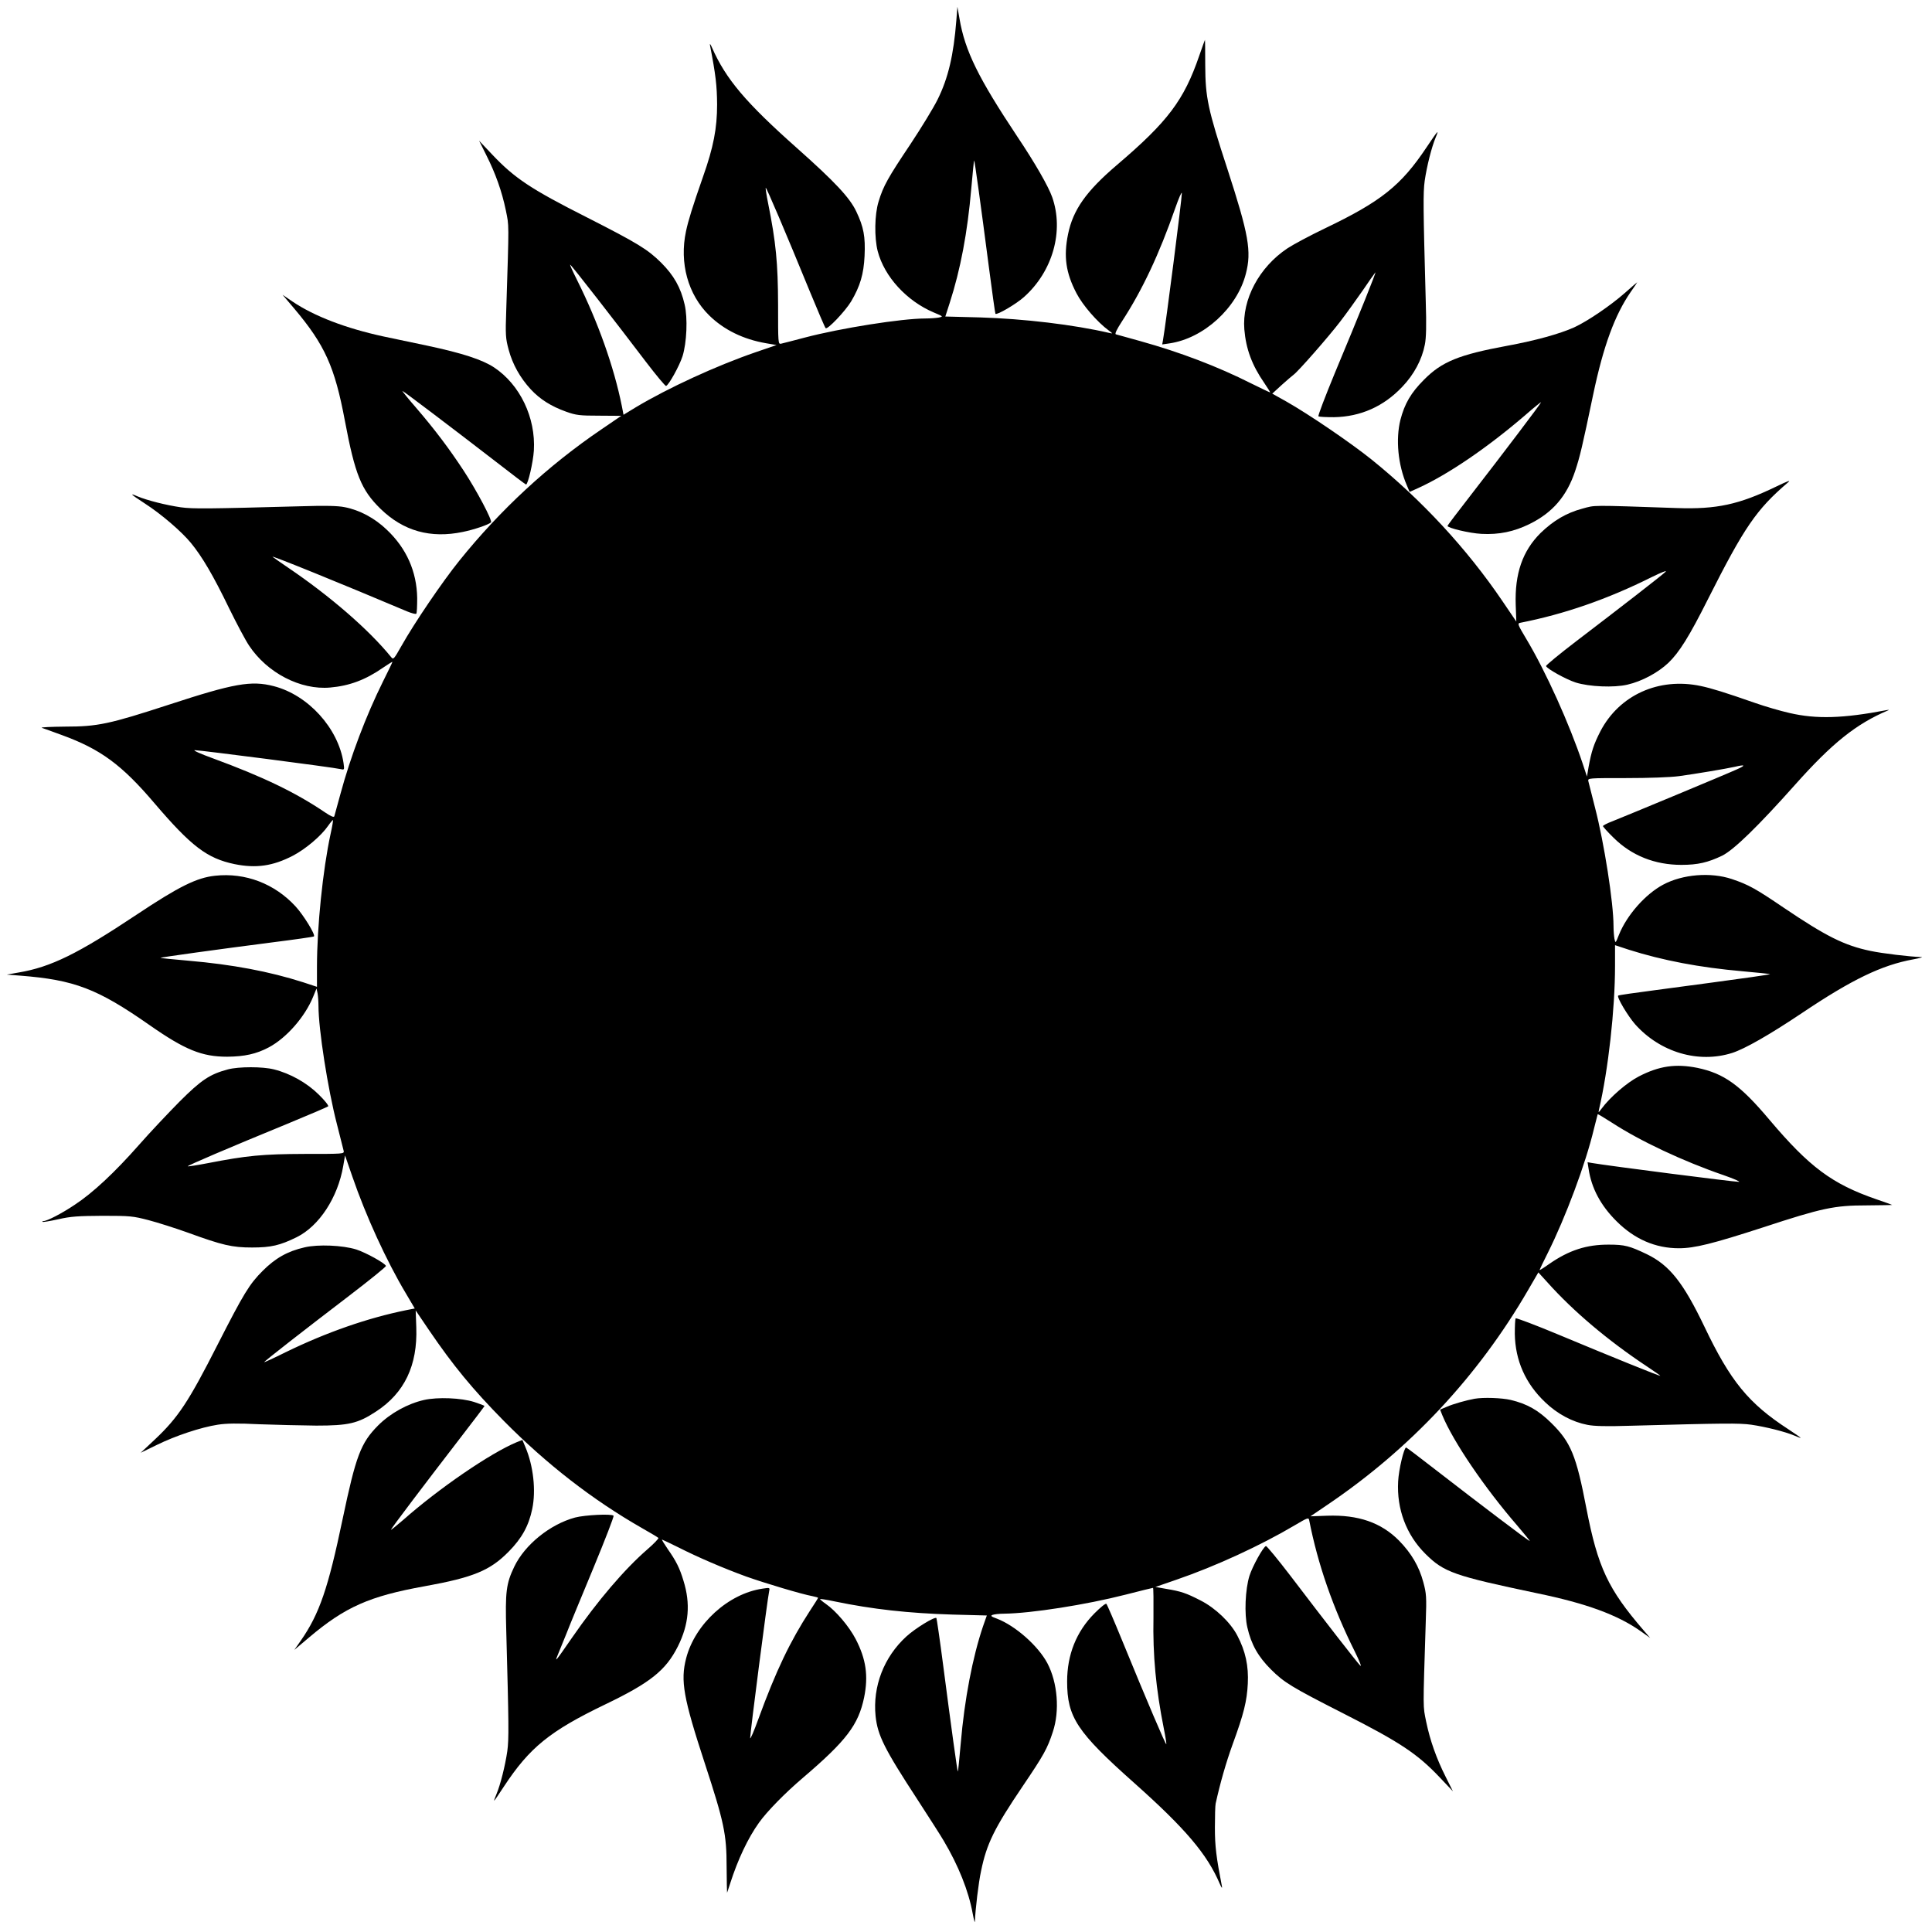
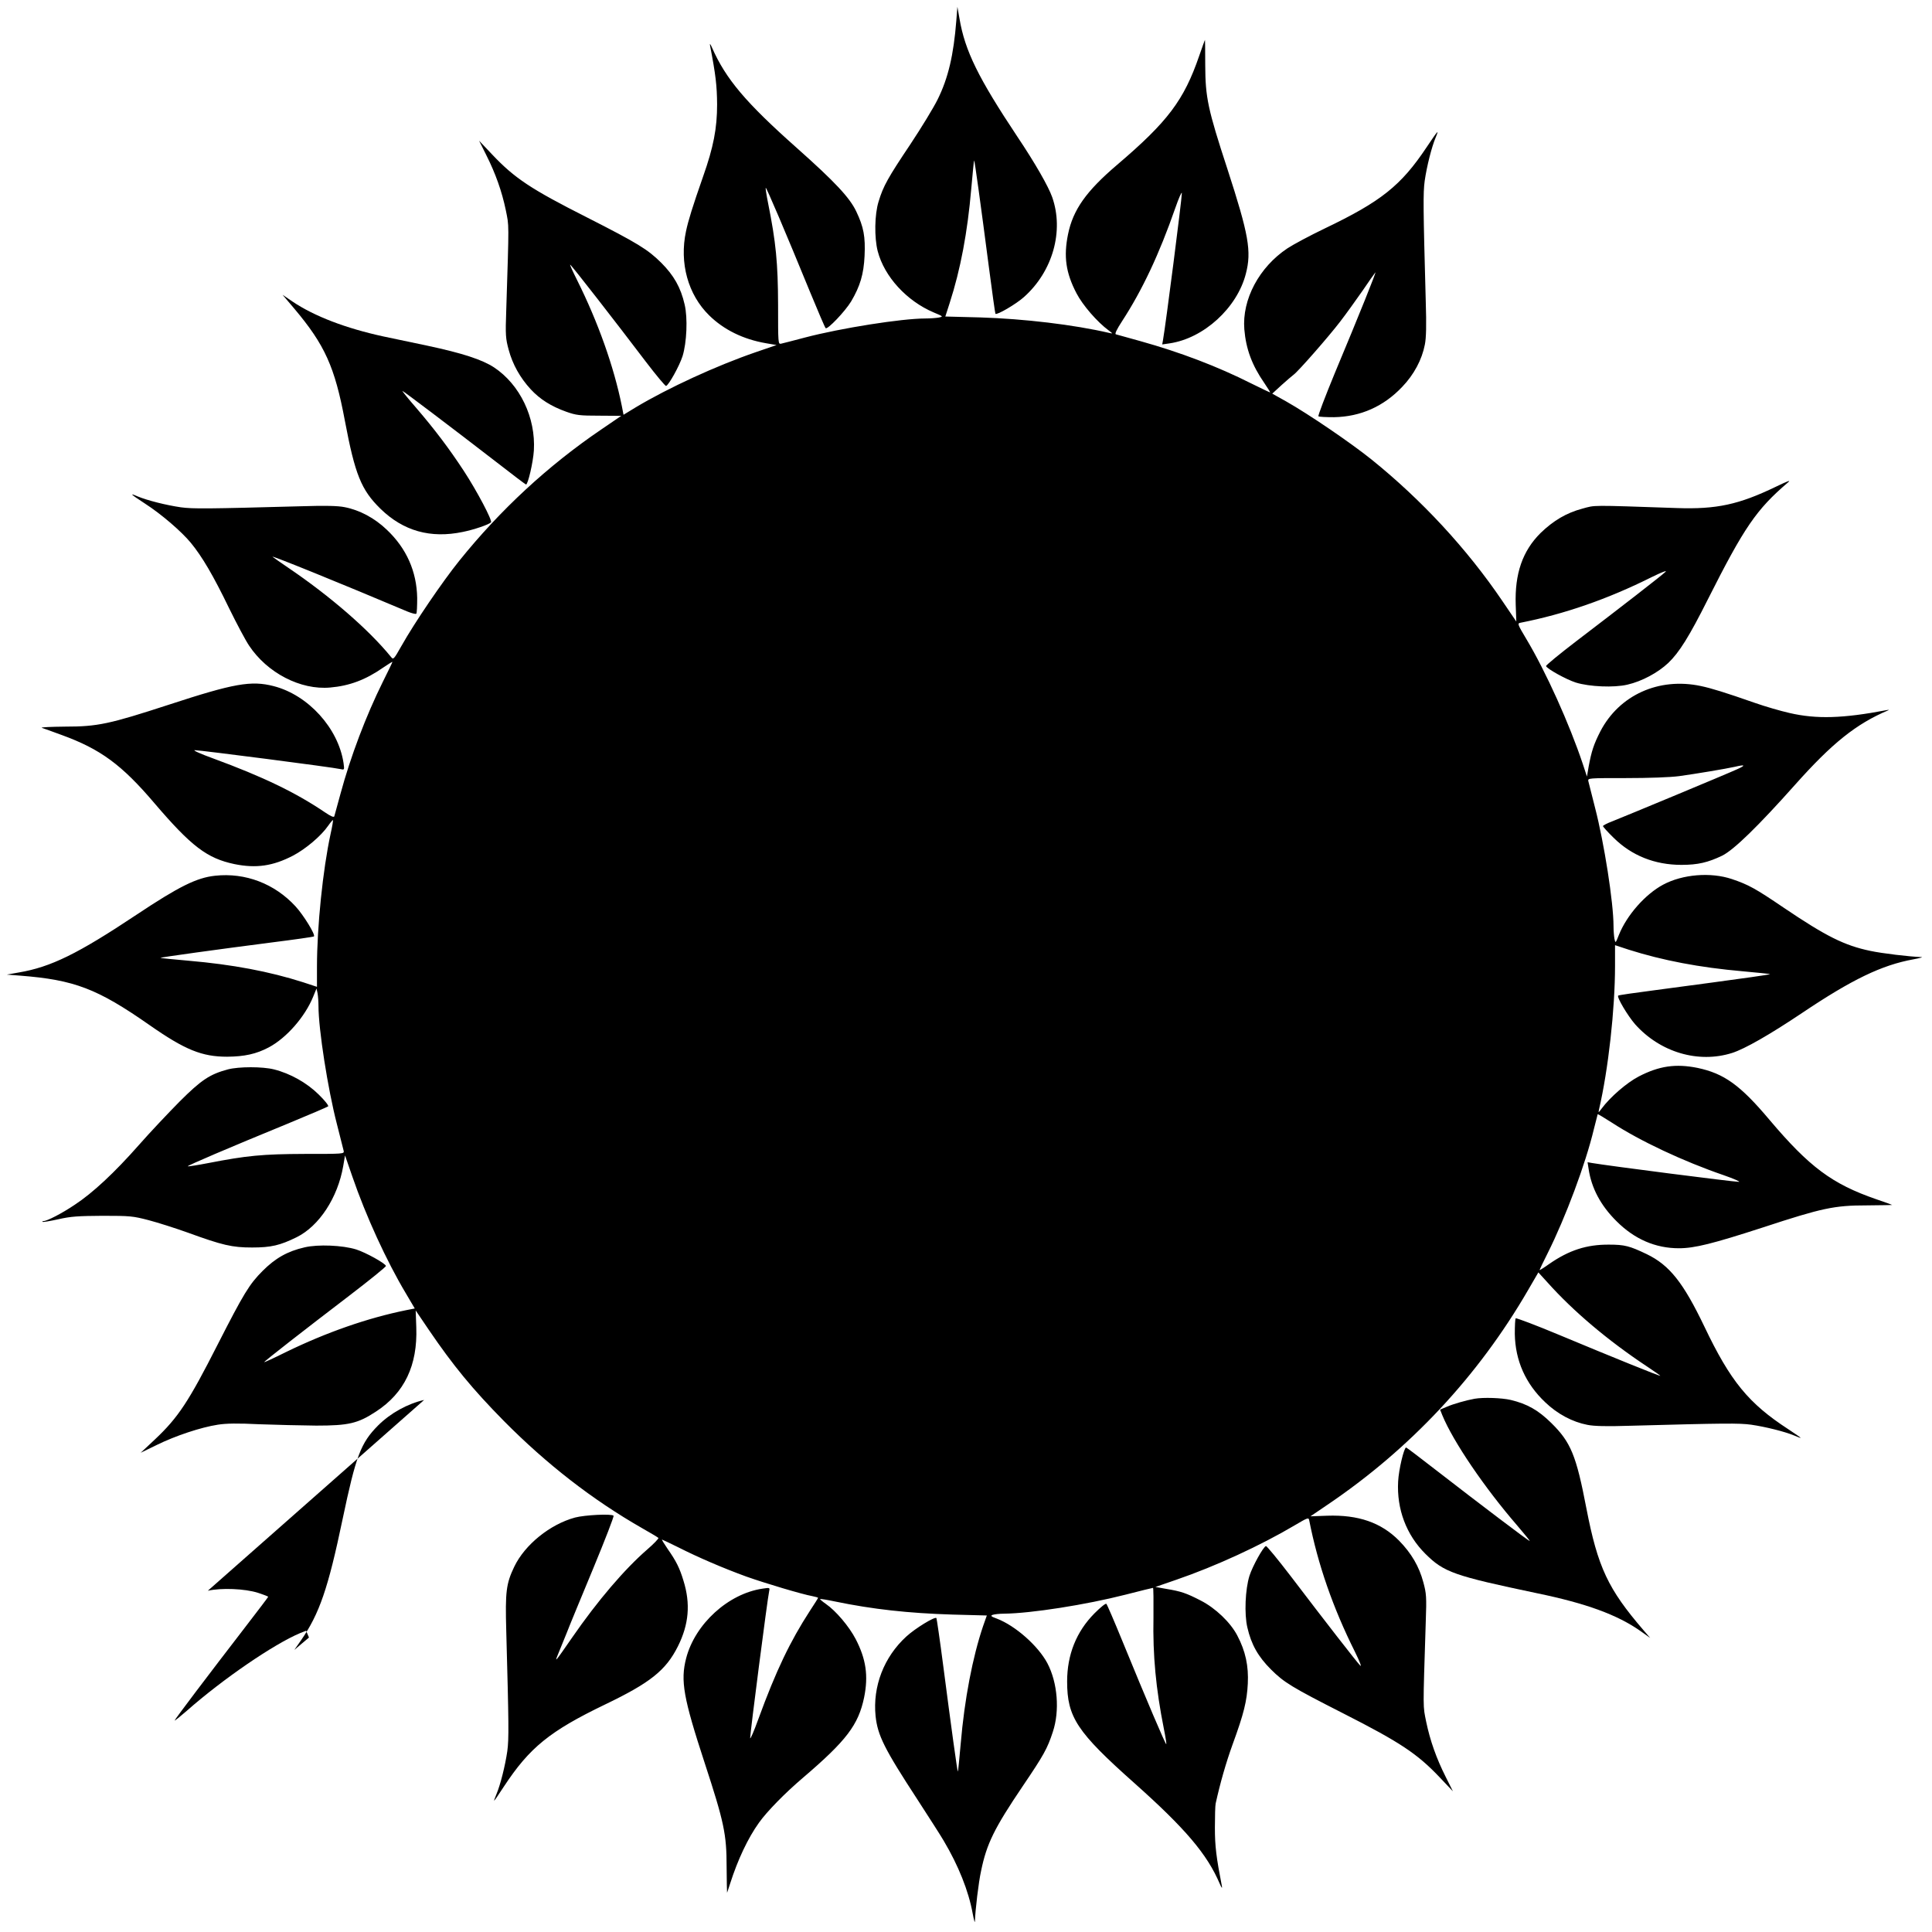
<svg xmlns="http://www.w3.org/2000/svg" version="1.0" width="1280pt" height="1280pt" viewBox="0 0 1280 1280" preserveAspectRatio="xMidYMid meet">
  <g transform="translate(0,1280) scale(0.1,-0.1)" fill="#000000" stroke="none">
    <path d="M6336 12665 c-18 -230 -54 -383 -124 -524 -26 -53 -107 -186 -180 -296 -148 -221 -180 -277 -211 -380 -27 -86 -29 -239 -6 -329 44 -169 192 -330 371 -406 64 -27 65 -27 33 -34 -17 -3 -57 -6 -88 -6 -157 0 -561 -64 -797 -126 -77 -20 -148 -39 -159 -41 -20 -4 -20 1 -20 259 -1 275 -14 412 -66 671 -11 54 -18 101 -16 103 4 5 129 -288 294 -691 52 -126 98 -234 103 -239 12 -12 129 111 169 177 60 102 83 180 89 301 6 129 -6 192 -55 295 -43 91 -141 196 -393 420 -339 301 -471 457 -563 666 -10 23 -16 30 -13 15 38 -197 46 -267 47 -392 0 -158 -24 -283 -93 -478 -71 -203 -98 -291 -113 -362 -45 -210 13 -420 154 -558 97 -95 225 -158 376 -184 l70 -12 -140 -48 c-261 -90 -576 -235 -792 -364 l-82 -50 -11 57 c-53 263 -158 557 -296 834 -30 60 -51 106 -46 103 11 -6 301 -379 502 -644 68 -89 128 -161 133 -159 18 6 88 132 109 197 28 90 35 253 14 342 -26 114 -72 194 -156 278 -89 88 -154 128 -490 299 -374 189 -480 260 -628 416 l-88 93 47 -94 c63 -125 104 -242 130 -366 22 -111 22 -62 3 -663 -6 -166 -4 -188 16 -262 26 -97 76 -186 146 -262 61 -66 135 -113 236 -149 65 -23 88 -26 219 -26 l145 -1 -132 -90 c-352 -239 -669 -532 -941 -870 -112 -139 -297 -411 -383 -564 -51 -90 -54 -93 -69 -74 -147 181 -403 403 -682 592 -52 35 -98 68 -103 72 -16 14 457 -178 892 -362 29 -12 56 -19 60 -15 4 4 6 51 6 104 -3 176 -71 329 -201 452 -81 78 -181 131 -280 150 -44 9 -129 11 -285 6 -625 -17 -719 -18 -800 -7 -97 14 -224 46 -288 73 -55 24 -47 15 50 -48 110 -71 242 -185 304 -260 75 -91 149 -217 254 -434 50 -102 109 -213 132 -247 120 -181 341 -296 538 -278 127 11 234 51 349 131 35 24 63 41 63 39 0 -3 -29 -63 -64 -133 -110 -222 -213 -492 -281 -744 -20 -73 -38 -139 -40 -146 -3 -9 -22 -1 -62 26 -195 132 -411 236 -743 358 -80 29 -134 53 -120 54 35 0 914 -113 969 -126 23 -5 23 -4 17 41 -35 231 -234 450 -462 509 -150 39 -265 18 -696 -123 -393 -128 -471 -145 -686 -145 -95 -1 -164 -4 -155 -8 10 -3 70 -25 133 -48 255 -93 396 -196 612 -450 246 -288 350 -367 532 -405 143 -29 254 -13 387 56 84 44 187 131 233 198 16 23 31 40 32 38 2 -2 -5 -44 -16 -93 -51 -235 -90 -615 -90 -879 l0 -133 -91 30 c-225 72 -470 118 -760 143 -101 9 -185 17 -186 19 -3 3 386 57 737 102 151 19 277 37 280 40 11 11 -68 140 -122 199 -138 150 -332 225 -533 203 -122 -13 -239 -71 -520 -258 -389 -259 -568 -347 -781 -383 l-79 -14 90 -7 c358 -28 510 -86 855 -327 236 -165 348 -210 515 -210 115 1 193 18 276 62 118 63 240 203 294 336 l22 54 7 -32 c3 -17 6 -55 6 -83 0 -156 62 -551 122 -783 22 -87 42 -167 45 -178 4 -20 -1 -20 -259 -20 -279 -1 -383 -11 -640 -61 -72 -14 -132 -23 -134 -21 -5 4 266 120 661 282 143 59 264 111 269 115 5 5 -23 40 -63 79 -78 77 -188 139 -296 166 -75 19 -233 19 -305 0 -120 -32 -177 -70 -321 -214 -74 -75 -195 -203 -268 -286 -162 -184 -307 -319 -426 -397 -86 -58 -184 -108 -207 -108 -6 0 -9 -2 -6 -5 2 -3 49 5 104 17 83 19 131 22 294 23 184 0 201 -2 305 -29 61 -16 177 -53 258 -82 231 -84 294 -99 427 -99 126 0 185 14 295 68 150 74 273 263 309 472 l12 70 48 -139 c90 -262 226 -559 355 -775 l59 -100 -56 -11 c-256 -52 -527 -146 -800 -279 -78 -39 -142 -68 -142 -66 0 6 267 214 563 440 136 104 246 193 244 198 -6 18 -132 88 -197 109 -90 28 -253 35 -342 14 -114 -26 -194 -72 -278 -156 -88 -88 -125 -149 -298 -488 -192 -378 -261 -483 -416 -629 l-94 -88 107 52 c124 61 293 117 404 134 56 9 134 10 275 3 108 -4 278 -8 377 -9 214 0 276 14 396 93 189 123 276 306 267 558 l-4 112 88 -130 c160 -235 289 -392 496 -602 284 -287 588 -523 917 -711 55 -31 103 -60 107 -64 4 -3 -29 -38 -73 -76 -150 -130 -329 -339 -499 -585 -110 -159 -117 -168 -95 -115 9 22 35 85 57 140 21 55 103 252 180 438 77 186 137 341 133 345 -13 14 -190 5 -255 -12 -166 -45 -333 -180 -403 -326 -54 -113 -60 -166 -53 -422 17 -625 18 -719 7 -800 -14 -96 -46 -224 -72 -285 -10 -24 -17 -43 -15 -43 2 0 31 42 64 93 171 260 305 368 670 544 300 144 403 226 483 385 73 146 85 282 37 436 -25 83 -48 129 -104 209 -24 35 -41 63 -38 63 2 0 50 -23 107 -51 132 -67 300 -139 451 -194 124 -44 371 -118 439 -130 20 -4 37 -9 37 -11 0 -2 -24 -41 -54 -86 -131 -202 -224 -395 -342 -718 -29 -80 -53 -136 -54 -125 0 34 114 919 126 974 5 23 4 23 -43 16 -228 -33 -448 -234 -507 -461 -39 -150 -18 -264 123 -695 128 -391 145 -471 145 -686 1 -95 2 -173 3 -173 0 0 10 28 21 63 50 156 117 299 191 402 52 73 171 195 291 297 288 246 367 350 405 532 29 143 13 254 -56 387 -44 84 -131 187 -198 233 -23 16 -40 31 -38 32 2 2 46 -5 98 -16 251 -52 487 -78 780 -87 l227 -6 -25 -71 c-69 -204 -123 -483 -148 -778 -9 -100 -17 -184 -19 -185 -3 -3 -44 294 -97 702 -22 170 -43 312 -45 315 -11 11 -140 -68 -199 -122 -149 -136 -224 -331 -204 -528 14 -128 57 -215 279 -555 75 -116 153 -237 172 -270 98 -165 165 -333 192 -481 8 -43 15 -68 15 -54 3 80 24 258 41 335 37 180 87 282 277 563 138 204 162 247 198 357 47 140 32 327 -36 456 -62 116 -212 248 -334 295 -39 14 -44 19 -29 25 11 4 45 8 77 8 178 2 542 59 804 126 97 25 179 45 182 45 3 0 4 -88 3 -196 -5 -251 16 -472 69 -738 11 -54 18 -100 16 -102 -4 -5 -129 288 -294 691 -52 127 -98 234 -103 239 -5 5 -39 -23 -79 -63 -120 -121 -181 -274 -181 -451 0 -237 65 -335 445 -673 339 -302 483 -472 566 -667 11 -25 17 -34 15 -20 -38 196 -47 268 -47 391 0 75 2 147 5 160 30 136 68 269 112 391 75 205 95 287 101 403 6 117 -15 216 -70 320 -45 86 -144 181 -242 231 -95 49 -130 61 -227 77 l-73 13 139 48 c262 90 560 228 783 360 88 52 93 54 97 33 57 -290 156 -577 303 -871 31 -63 46 -102 35 -91 -22 22 -229 288 -461 593 -85 111 -159 201 -164 199 -18 -6 -88 -132 -109 -197 -28 -90 -35 -253 -14 -342 26 -114 72 -194 156 -278 87 -87 138 -118 480 -292 376 -191 490 -267 638 -423 l88 -93 -47 94 c-63 125 -104 242 -130 366 -22 111 -22 62 -3 663 6 166 4 188 -16 262 -28 105 -79 192 -161 276 -119 120 -270 172 -476 165 l-111 -4 112 76 c548 370 999 852 1330 1423 l68 117 61 -67 c170 -190 399 -384 660 -557 48 -32 87 -59 87 -61 0 -5 -328 128 -668 270 -155 65 -286 114 -290 111 -4 -4 -6 -51 -6 -104 3 -176 71 -329 201 -452 81 -78 181 -131 280 -150 44 -9 129 -11 285 -6 625 17 719 18 800 7 96 -14 224 -46 286 -72 23 -10 42 -17 42 -15 0 2 -37 27 -82 57 -263 171 -383 317 -556 680 -140 292 -231 407 -382 480 -113 54 -146 63 -250 63 -148 1 -265 -37 -396 -128 -35 -25 -64 -43 -64 -40 0 2 24 53 54 112 118 236 251 591 306 822 13 52 24 96 25 98 2 2 44 -24 96 -57 186 -121 471 -255 739 -347 69 -24 114 -44 100 -44 -37 0 -863 106 -974 125 l-28 5 7 -45 c19 -127 80 -242 185 -346 119 -119 258 -179 413 -179 104 0 224 30 557 138 393 129 473 146 687 146 94 1 170 2 169 3 -1 1 -49 19 -106 38 -292 101 -442 213 -706 525 -195 232 -302 308 -478 345 -144 29 -254 13 -389 -57 -79 -41 -190 -137 -246 -213 -22 -29 -22 -29 -17 -5 61 262 106 663 106 951 l0 137 91 -30 c224 -71 469 -118 755 -143 98 -9 179 -17 181 -19 2 -1 -54 -10 -125 -20 -70 -10 -188 -26 -262 -36 -74 -10 -243 -33 -374 -50 -132 -17 -242 -33 -245 -36 -11 -10 64 -135 112 -190 166 -186 419 -261 643 -190 84 27 247 120 462 264 332 223 529 318 738 356 43 8 68 15 54 15 -81 3 -258 24 -338 41 -173 36 -294 97 -574 286 -187 127 -234 153 -344 190 -140 47 -326 32 -455 -37 -118 -63 -240 -201 -293 -332 -23 -58 -23 -58 -30 -26 -3 17 -6 55 -6 83 0 156 -62 551 -122 783 -22 87 -42 167 -45 178 -4 20 1 20 249 20 152 0 293 5 353 13 109 15 307 48 370 62 67 16 73 10 15 -16 -67 -31 -741 -311 -827 -345 -35 -13 -63 -28 -63 -32 0 -4 31 -39 70 -77 120 -119 274 -180 450 -180 109 0 176 16 270 61 78 39 238 195 483 470 245 275 404 403 617 493 8 3 3 4 -12 1 -289 -55 -463 -60 -641 -19 -62 14 -164 44 -227 66 -203 71 -291 98 -362 113 -278 59 -540 -60 -665 -300 -44 -86 -59 -132 -78 -235 l-11 -65 -28 85 c-88 263 -244 610 -374 827 -58 97 -60 103 -39 107 290 57 577 156 871 303 63 31 102 46 91 35 -23 -23 -294 -233 -593 -461 -111 -85 -201 -159 -199 -164 6 -18 132 -88 197 -109 90 -28 253 -35 342 -14 96 22 202 79 271 144 73 70 139 176 262 421 241 478 321 595 530 774 23 19 3 12 -80 -28 -245 -118 -392 -150 -655 -141 -585 20 -538 20 -627 -4 -105 -28 -191 -79 -276 -161 -120 -119 -172 -270 -165 -476 l4 -111 -93 137 c-234 345 -534 669 -868 938 -140 112 -413 298 -563 383 l-93 52 62 57 c34 31 70 61 79 68 30 21 233 253 308 351 41 53 108 147 150 207 41 61 79 114 84 120 10 11 -105 -276 -269 -668 -63 -153 -112 -281 -108 -285 4 -4 50 -6 103 -6 176 3 329 71 452 201 78 81 131 181 150 280 9 44 11 129 6 285 -17 625 -18 719 -7 800 14 97 46 224 73 288 24 57 15 47 -60 -65 -170 -255 -302 -360 -676 -539 -98 -47 -208 -106 -246 -131 -188 -125 -302 -339 -286 -537 11 -131 51 -238 132 -355 24 -35 41 -63 39 -63 -3 0 -59 27 -124 59 -224 113 -471 207 -736 281 -82 23 -156 43 -162 45 -9 3 6 33 41 87 134 206 246 444 352 748 24 69 44 114 44 100 0 -40 -106 -867 -125 -974 l-5 -28 48 7 c227 33 448 235 506 461 39 149 19 260 -122 694 -130 397 -146 474 -147 687 0 94 -1 170 -2 169 -1 -1 -18 -49 -38 -106 -101 -294 -208 -436 -545 -723 -204 -174 -291 -297 -324 -459 -30 -147 -15 -255 56 -391 41 -79 137 -190 213 -246 29 -22 29 -22 5 -17 -236 55 -565 94 -856 103 l-231 6 29 90 c72 223 118 468 143 758 9 101 17 185 19 186 3 3 44 -294 97 -702 22 -170 42 -311 44 -314 10 -10 138 65 189 111 191 170 266 438 187 662 -25 71 -113 225 -231 401 -258 388 -347 568 -383 781 l-14 79 -7 -90z" />
-     <path d="M10765 10859 c-98 -86 -249 -188 -336 -228 -96 -43 -254 -87 -444 -122 -319 -59 -432 -105 -550 -224 -87 -87 -129 -159 -157 -267 -32 -129 -16 -297 42 -432 l19 -45 58 26 c199 91 459 268 711 485 56 49 102 86 102 83 0 -7 -246 -332 -467 -617 -84 -108 -153 -199 -153 -202 0 -14 146 -49 225 -53 116 -6 215 14 320 66 152 75 246 185 301 351 31 93 47 160 119 505 68 324 144 529 249 681 25 35 44 64 43 64 -1 0 -38 -32 -82 -71z" />
    <path d="M1950 10755 c202 -240 268 -385 335 -743 67 -355 108 -458 236 -583 151 -147 331 -198 546 -153 74 15 170 48 186 63 11 11 -93 208 -180 341 -97 148 -193 275 -315 417 -54 62 -95 113 -92 113 6 0 319 -237 617 -467 108 -84 199 -153 202 -153 13 0 47 147 52 225 13 218 -92 437 -264 551 -78 51 -208 94 -443 144 -107 22 -238 50 -290 61 -249 54 -458 134 -602 231 l-66 45 78 -92z" />
-     <path d="M2810 3525 c-110 -25 -224 -88 -305 -169 -115 -116 -147 -201 -235 -620 -96 -460 -154 -628 -276 -804 l-44 -63 97 82 c240 203 401 274 768 340 321 58 432 104 555 229 87 88 133 171 156 282 26 122 8 287 -46 413 l-19 45 -38 -15 c-175 -73 -514 -305 -753 -516 -44 -38 -80 -67 -80 -64 0 7 225 304 467 618 84 109 153 200 153 202 0 2 -30 14 -67 26 -88 28 -243 34 -333 14z" />
+     <path d="M2810 3525 c-110 -25 -224 -88 -305 -169 -115 -116 -147 -201 -235 -620 -96 -460 -154 -628 -276 -804 l-44 -63 97 82 l-19 45 -38 -15 c-175 -73 -514 -305 -753 -516 -44 -38 -80 -67 -80 -64 0 7 225 304 467 618 84 109 153 200 153 202 0 2 -30 14 -67 26 -88 28 -243 34 -333 14z" />
    <path d="M9770 3533 c-55 -10 -141 -34 -184 -53 l-45 -19 15 -38 c72 -174 278 -478 496 -730 49 -57 86 -103 83 -103 -7 0 -332 246 -617 467 -108 84 -199 153 -202 153 -14 0 -49 -146 -53 -225 -10 -183 54 -354 181 -480 123 -122 189 -145 741 -261 324 -67 529 -142 682 -249 l66 -47 -44 51 c-235 273 -303 416 -379 809 -67 350 -103 437 -232 564 -86 85 -160 127 -269 153 -60 14 -181 18 -239 8z" />
  </g>
</svg>